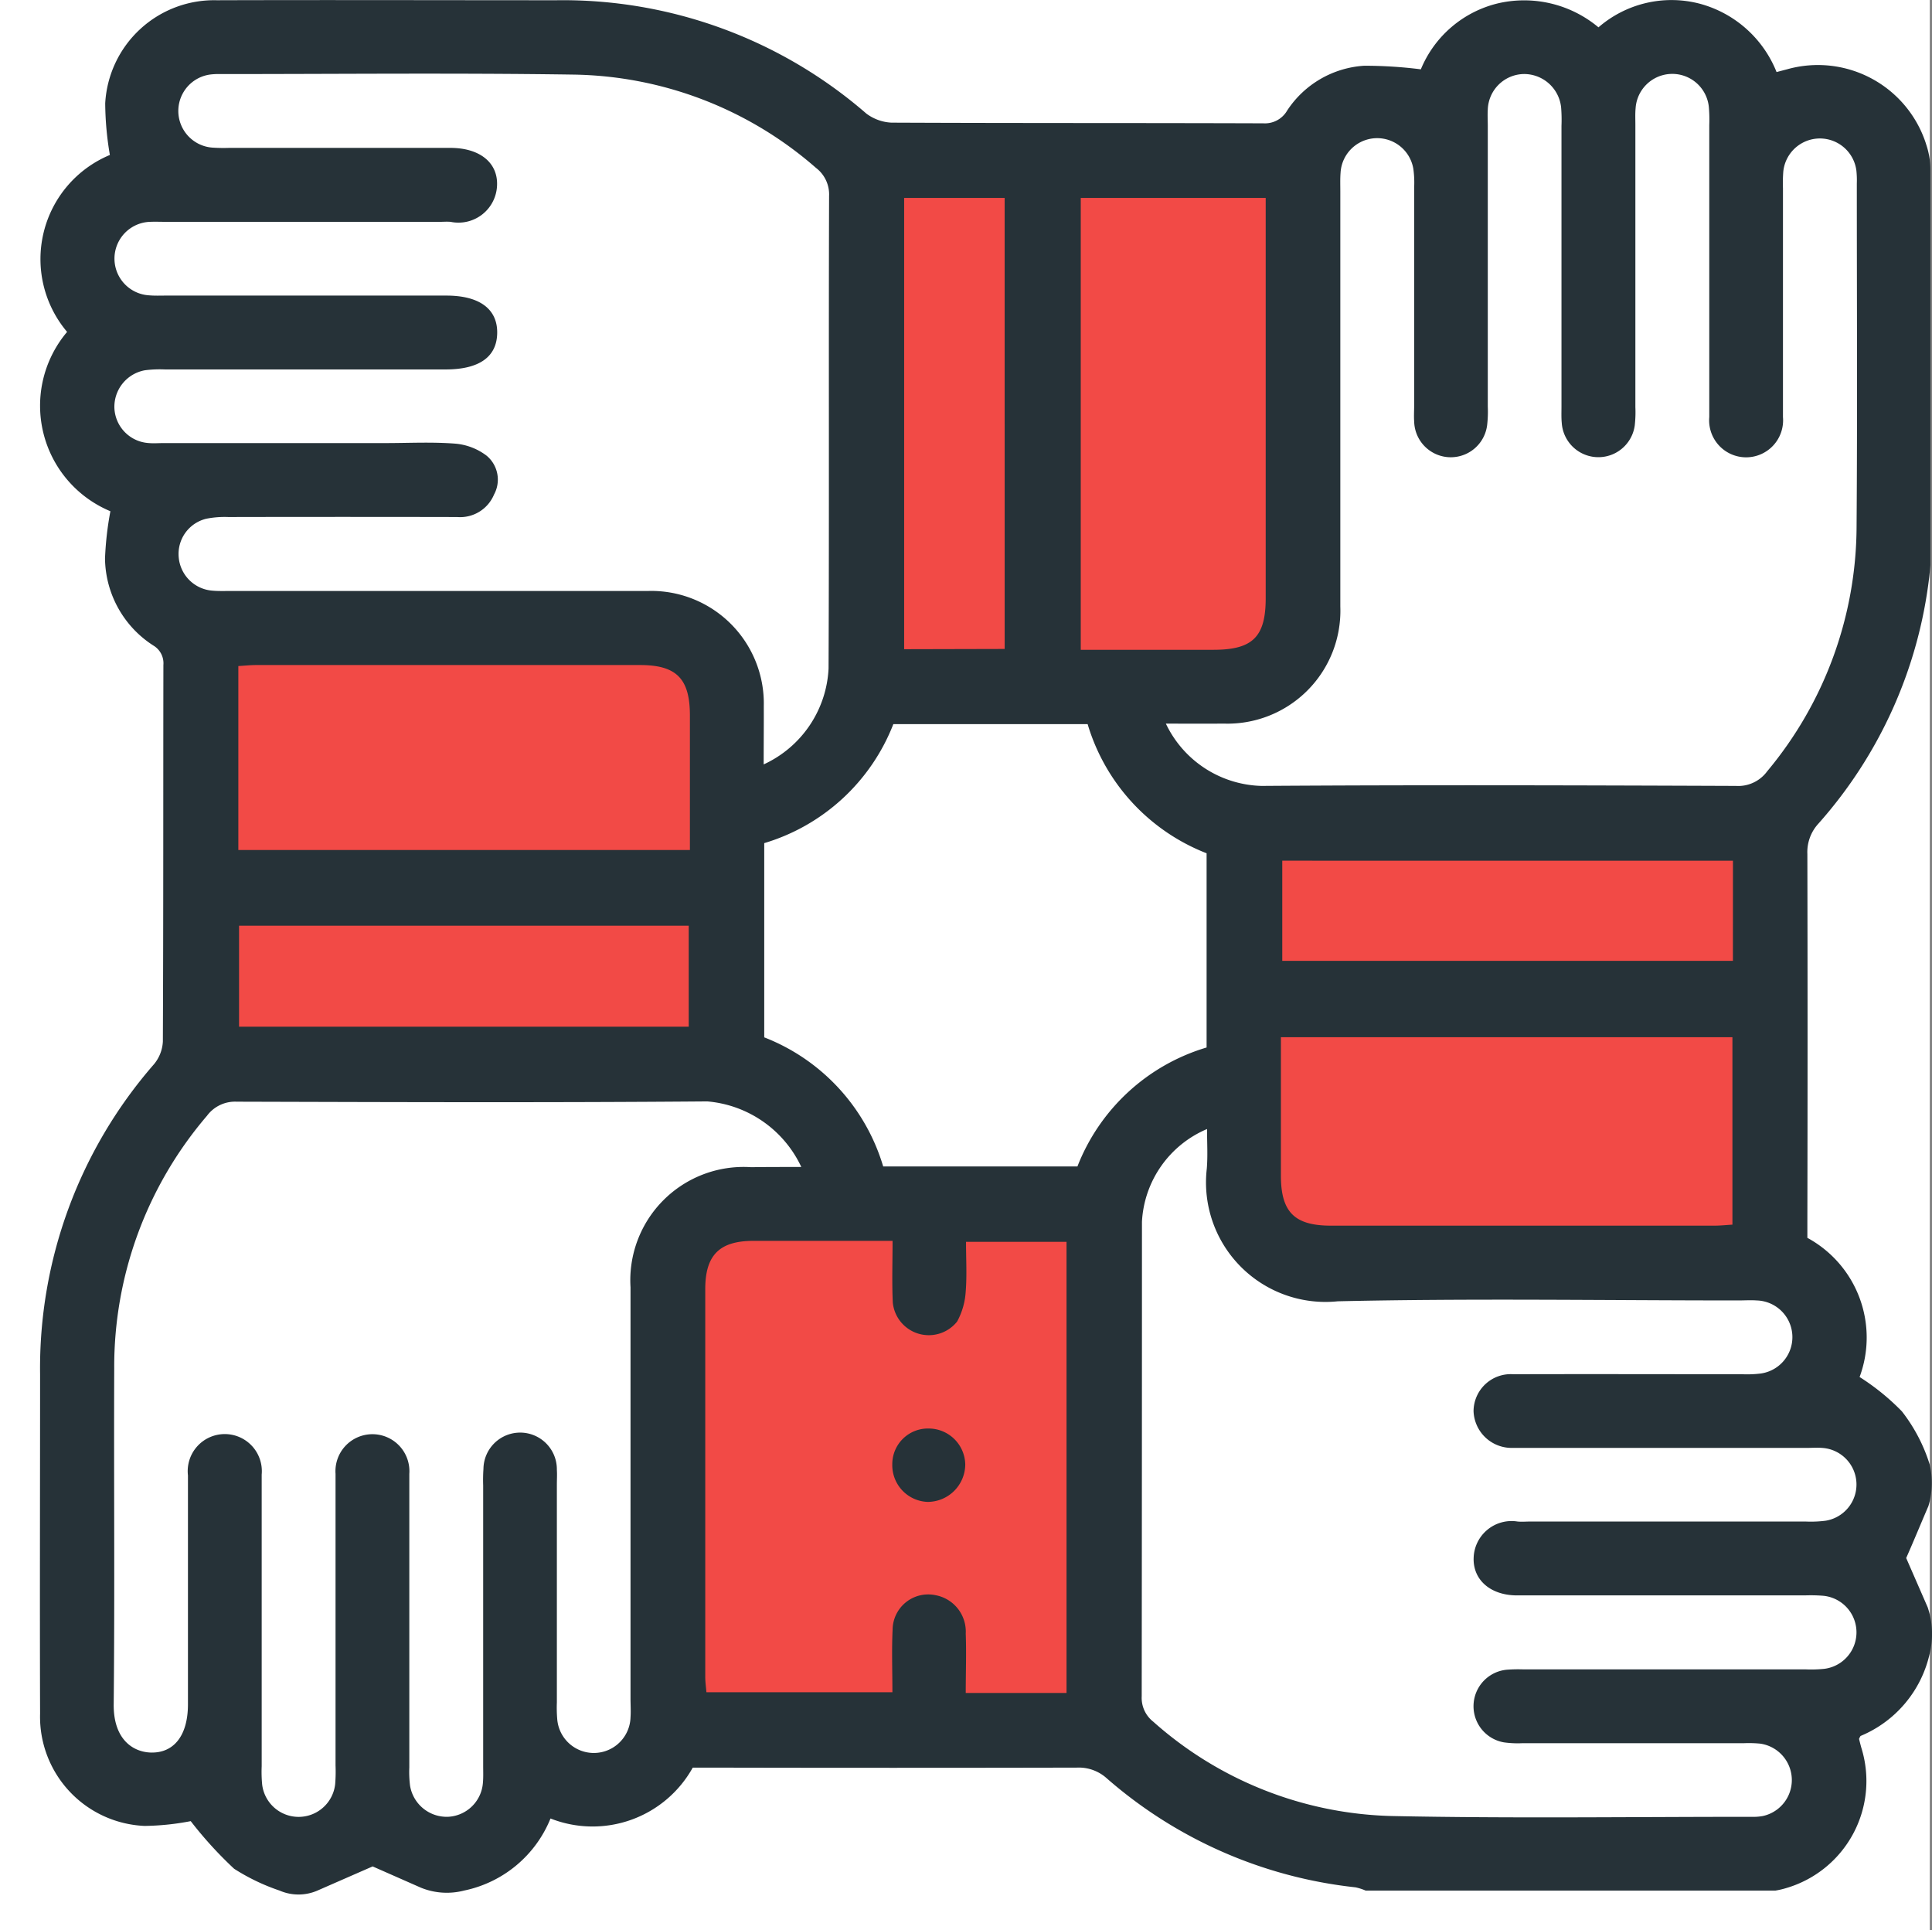
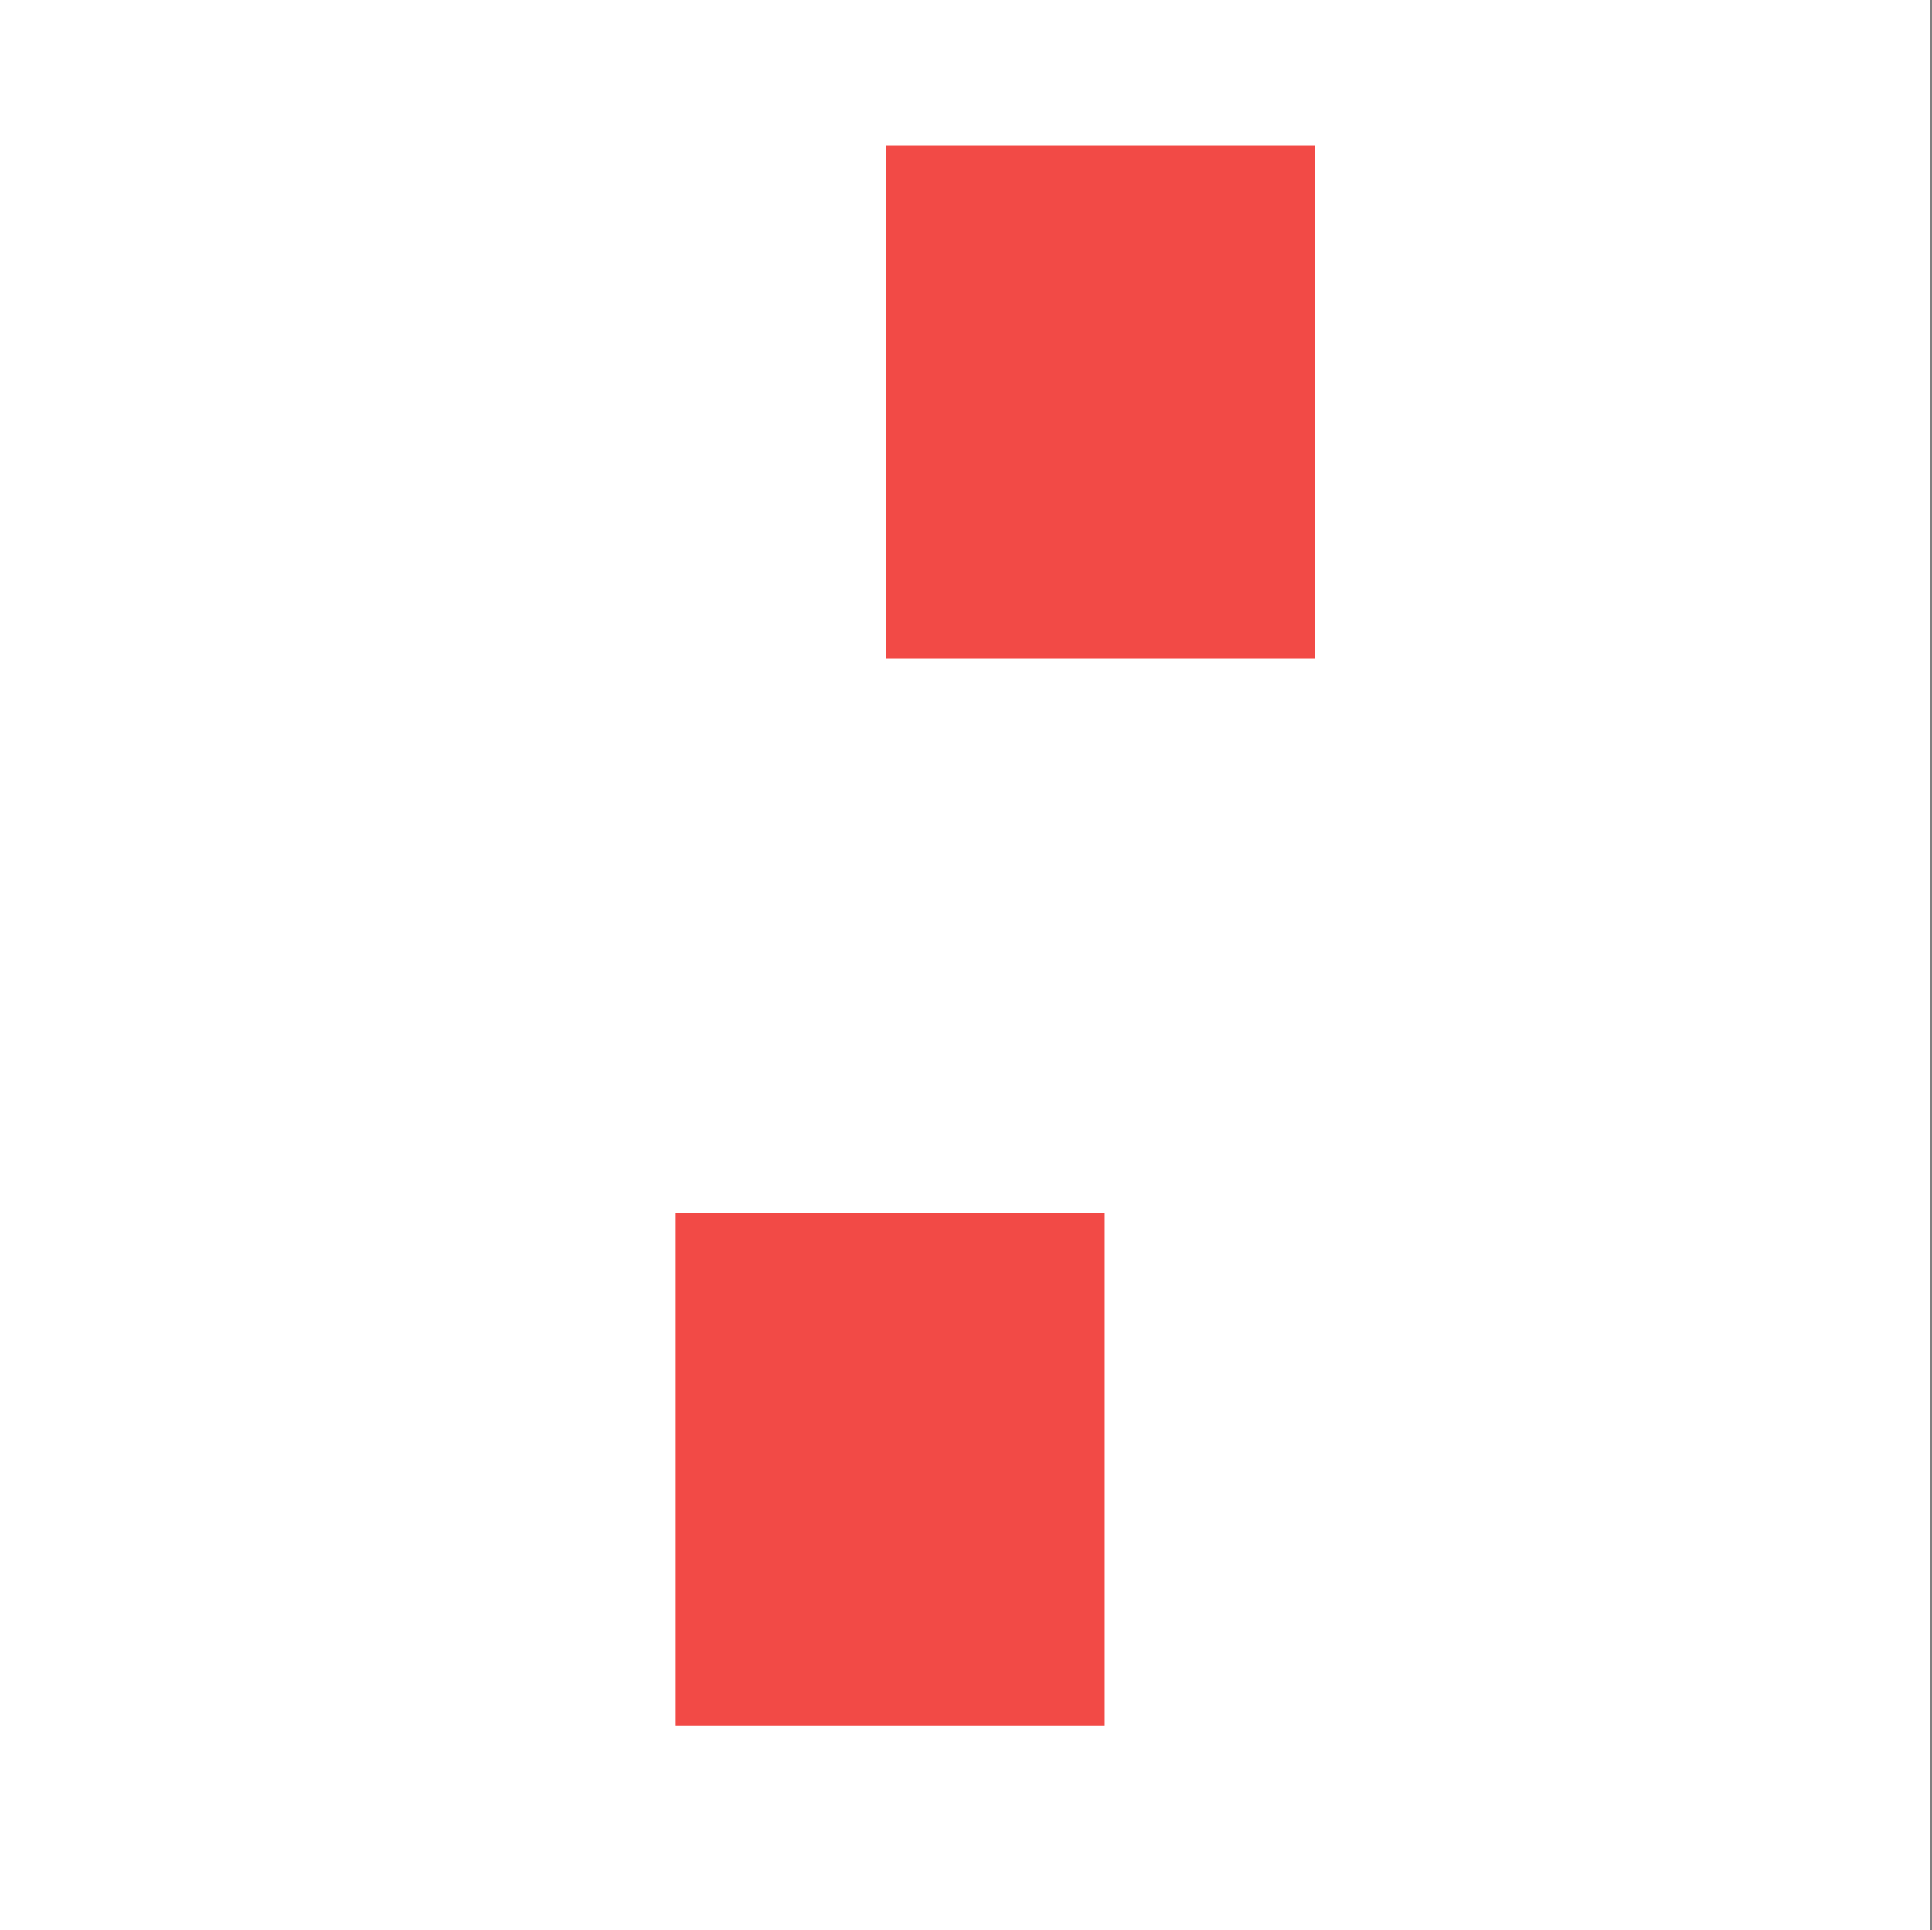
<svg xmlns="http://www.w3.org/2000/svg" width="48.055" height="48" viewBox="0 0 48.055 48">
  <rect x="0" y="0" width="48.055" height="48" fill="#808080" stroke="none" />
  <g id="Group_60827" data-name="Group 60827" transform="translate(-873 -760)">
    <rect id="Rectangle_44519" data-name="Rectangle 44519" width="48" height="48" transform="translate(873 760)" fill="#fff" />
    <g id="Group_53231" data-name="Group 53231" transform="translate(867.531 752.945)">
-       <rect id="Rectangle_44046" data-name="Rectangle 44046" width="12.592" height="9.654" transform="translate(10.673 23.196)" fill="#f24a46" />
-       <rect id="Rectangle_44047" data-name="Rectangle 44047" width="12.592" height="9.654" transform="translate(36.648 28.023)" fill="#f24a46" />
      <rect id="Rectangle_44048" data-name="Rectangle 44048" width="10.67" height="12.744" transform="translate(22.276 37.229)" fill="#f24a46" />
      <rect id="Rectangle_44049" data-name="Rectangle 44049" width="10.67" height="12.744" transform="translate(27.5 10.679)" fill="#f24a46" />
      <g id="Group_53230" data-name="Group 53230" transform="translate(6.469 7.055)">
        <g id="Group_53229" data-name="Group 53229">
-           <path id="Path_46361" data-name="Path 46361" d="M49.629,54.072H39.437a1.337,1.337,0,0,0-.254-.081,11.23,11.23,0,0,1-6.19-2.715,1.038,1.038,0,0,0-.743-.262q-4.561.01-9.121,0H22.7a2.851,2.851,0,0,1-3.538,1.265,2.966,2.966,0,0,1-2.148,1.792A1.71,1.71,0,0,1,15.938,54l-1.2-.529-1.385.606a1.183,1.183,0,0,1-.932-.006,5.119,5.119,0,0,1-1.129-.542,9.864,9.864,0,0,1-1.079-1.184,6.4,6.4,0,0,1-1.147.119,2.717,2.717,0,0,1-2.6-2.79c-.009-2.815,0-5.629,0-8.445A11.5,11.5,0,0,1,9.3,33.52a.956.956,0,0,0,.22-.565c.014-3.12.008-6.242.013-9.362a.513.513,0,0,0-.252-.486,2.608,2.608,0,0,1-1.2-2.161,7.992,7.992,0,0,1,.134-1.177,2.843,2.843,0,0,1-1.077-4.46,2.805,2.805,0,0,1,1.064-4.4,7.85,7.85,0,0,1-.116-1.285,2.714,2.714,0,0,1,2.777-2.563c2.815-.009,5.629,0,8.445,0a11.512,11.512,0,0,1,7.709,2.818,1.132,1.132,0,0,0,.623.226c3.085.014,6.171.006,9.256.017a.638.638,0,0,0,.59-.32A2.478,2.478,0,0,1,39.4,8.69a11.167,11.167,0,0,1,1.41.089,2.776,2.776,0,0,1,1.932-1.644,2.882,2.882,0,0,1,2.486.6,2.773,2.773,0,0,1,2.519-.588,2.853,2.853,0,0,1,1.911,1.7l.266-.07a2.825,2.825,0,0,1,3.445,1.836l.009.03a1.974,1.974,0,0,1,.106.633v9.83c-.008.093-.019.2-.028.291a11.2,11.2,0,0,1-2.769,6.154,1.045,1.045,0,0,0-.263.743q.01,4.561,0,9.121v.424A2.82,2.82,0,0,1,51.723,41.3a5.8,5.8,0,0,1,1.052.854,4.149,4.149,0,0,1,.69,1.316,2.024,2.024,0,0,1-.03,1.039c-.2.464-.358.852-.553,1.293l.535,1.226a2.079,2.079,0,0,1,.05,1.148,2.9,2.9,0,0,1-1.711,2.047c-.022.01-.031.048-.047.076.018.072.036.146.057.22a2.774,2.774,0,0,1-1.866,3.49A1.952,1.952,0,0,1,49.629,54.072ZM35.492,35.133a2.655,2.655,0,0,0-1.619,2.307q0,5.9-.006,11.8a.752.752,0,0,0,.285.63,9.256,9.256,0,0,0,5.938,2.348c2.983.062,5.967.019,8.951.02a1.321,1.321,0,0,0,.274-.02.915.915,0,0,0-.061-1.8,2.976,2.976,0,0,0-.412-.011H43.333a2.483,2.483,0,0,1-.457-.021.912.912,0,0,1,.076-1.807,3.786,3.786,0,0,1,.413-.008h7.023a3.192,3.192,0,0,0,.459-.014.914.914,0,0,0-.023-1.816,3.9,3.9,0,0,0-.459-.01q-3.58,0-7.161,0c-.654,0-1.095-.378-1.081-.925a.944.944,0,0,1,1.093-.912c.106.01.214,0,.321,0q3.419,0,6.84,0a2.9,2.9,0,0,0,.5-.02.912.912,0,0,0-.089-1.811c-.122-.01-.245,0-.367,0H43.308c-.076,0-.153,0-.229,0a.947.947,0,0,1-.958-.916.926.926,0,0,1,.993-.916c1.9-.006,3.8,0,5.692,0a2.79,2.79,0,0,0,.458-.018.913.913,0,0,0-.1-1.817c-.153-.011-.306,0-.459,0-3.32,0-6.642-.055-9.961.021a2.972,2.972,0,0,1-3.258-3.3C35.512,35.791,35.492,35.485,35.492,35.133ZM24.464,26.065a2.772,2.772,0,0,0,1.614-2.383c.017-3.916,0-7.834.013-11.751a.83.83,0,0,0-.325-.7,9.369,9.369,0,0,0-6.042-2.321c-2.923-.043-5.845-.013-8.768-.013a1.747,1.747,0,0,0-.229.008.914.914,0,0,0,.025,1.821,4.06,4.06,0,0,0,.413.007q2.754,0,5.508,0c.728,0,1.186.368,1.159.939a.961.961,0,0,1-1.155.9c-.091-.008-.183,0-.275,0H9.608c-.138,0-.276-.006-.413,0A.915.915,0,0,0,9.183,14.4c.137.012.276.006.413.006h6.978c.819,0,1.27.333,1.262.93s-.449.906-1.283.907H9.575a2.916,2.916,0,0,0-.5.02.923.923,0,0,0-.76.952.912.912,0,0,0,.859.859c.122.01.245,0,.367,0h5.509c.581,0,1.165-.031,1.743.014a1.5,1.5,0,0,1,.78.3.774.774,0,0,1,.184.966.913.913,0,0,1-.917.559q-2.847-.006-5.692,0a2.36,2.36,0,0,0-.546.042.9.9,0,0,0-.688.958.91.91,0,0,0,.838.831c.152.014.306.008.459.008,3.457,0,6.916,0,10.373,0a2.8,2.8,0,0,1,2.883,2.867C24.469,25.068,24.464,25.51,24.464,26.065ZM25.4,36.077a2.845,2.845,0,0,0-2.339-1.631c-3.9.032-7.8.018-11.705.007a.868.868,0,0,0-.739.351A9.589,9.589,0,0,0,8.31,41.085c-.011,2.785.015,5.569-.013,8.354-.008.858.463,1.18.91,1.2.591.022.937-.428.937-1.2,0-1.9,0-3.794,0-5.692a.922.922,0,1,1,1.834-.021c0,.107,0,.214,0,.321q0,3.466,0,6.932a3.324,3.324,0,0,0,.012.458.914.914,0,0,0,1.816-.015,3.9,3.9,0,0,0,.009-.459c0-2.418,0-4.835,0-7.253a.92.92,0,1,1,1.835,0c0,.107,0,.214,0,.322q0,3.488,0,6.977a2.684,2.684,0,0,0,.019.458.924.924,0,0,0,.944.77.914.914,0,0,0,.868-.851c.012-.137.006-.276.006-.413q0-3.488,0-6.978a4.065,4.065,0,0,1,.007-.413.913.913,0,0,1,1.826.027c.008.122,0,.245,0,.368q0,2.707,0,5.416a3.341,3.341,0,0,0,.009.413.913.913,0,0,0,1.823-.043c.011-.152,0-.306,0-.459q0-5.119,0-10.236a2.818,2.818,0,0,1,3-2.986C24.573,36.076,24.98,36.077,25.4,36.077Zm9.068-11.026A2.712,2.712,0,0,0,36.847,26.6c3.932-.027,7.865-.015,11.8,0a.893.893,0,0,0,.778-.364,9.545,9.545,0,0,0,2.223-6.082c.021-2.846.006-5.691.006-8.538a2.272,2.272,0,0,0-.011-.32.915.915,0,0,0-1.818.028,3.772,3.772,0,0,0-.008.412c0,1.9,0,3.794,0,5.692a.92.92,0,1,1-1.833,0c0-.122,0-.245,0-.367V10.17a3.678,3.678,0,0,0-.011-.458.914.914,0,0,0-1.821.033c-.013.137-.006.276-.006.413q0,3.512,0,7.023a2.905,2.905,0,0,1-.016.458.913.913,0,0,1-1.815-.065c-.013-.136-.007-.275-.007-.413q0-3.488,0-6.977a3.88,3.88,0,0,0-.009-.458.927.927,0,0,0-.939-.83.914.914,0,0,0-.885.882c-.009.137,0,.275,0,.413q0,3.488,0,6.977a2.911,2.911,0,0,1-.016.458.911.911,0,0,1-1.815-.088c-.01-.137,0-.275,0-.413q0-2.707,0-5.416a2.478,2.478,0,0,0-.021-.457.912.912,0,0,0-1.81.1c-.012.152-.006.306-.006.459q0,5.164,0,10.327A2.809,2.809,0,0,1,35.9,25.05C35.456,25.055,35.015,25.051,34.466,25.051Zm-2.2,11.013a4.969,4.969,0,0,1,3.213-2.959v-4.83a4.968,4.968,0,0,1-2.959-3.211H27.689a4.973,4.973,0,0,1-3.211,2.959v4.83a4.965,4.965,0,0,1,2.959,3.211Zm-.271,13.093V37.939h-2.5c0,.433.025.845-.009,1.251a1.773,1.773,0,0,1-.212.73.9.9,0,0,1-1.6-.469c-.024-.5-.006-1-.006-1.537-1.2,0-2.331,0-3.459,0-.847,0-1.2.354-1.2,1.2q0,4.82,0,9.639c0,.131.019.263.029.387h4.626c0-.548-.019-1.052.005-1.555a.885.885,0,0,1,1.063-.86.921.921,0,0,1,.756.957c.018.484,0,.968,0,1.476ZM37.329,32.85c0,1.18,0,2.309,0,3.437,0,.91.336,1.248,1.241,1.249q4.771,0,9.541,0c.148,0,.295-.016.449-.025V32.85Zm-4.978-9.635c1.132,0,2.216,0,3.3,0,.976,0,1.3-.321,1.3-1.284q0-4.727,0-9.454v-.5h-4.6Zm-9.722,4.979c0-1.152,0-2.251,0-3.349,0-.913-.335-1.251-1.239-1.251q-4.772,0-9.545,0c-.147,0-.294.016-.448.025v4.575Zm7.829-5V11.977h-2.5V23.2Zm18.115,5.266H37.363v2.49H48.572ZM11.415,30.076v2.512H22.6V30.076Z" transform="translate(-6.469 -7.055)" fill="#263238" />
-           <path id="Path_46362" data-name="Path 46362" d="M27.666,43.482a.886.886,0,0,1,.9-.895.911.911,0,0,1,.915.895.938.938,0,0,1-.938.93A.913.913,0,0,1,27.666,43.482Z" transform="translate(-6.472 -7.061)" fill="#263238" />
-         </g>
+           </g>
      </g>
    </g>
  </g>
</svg>